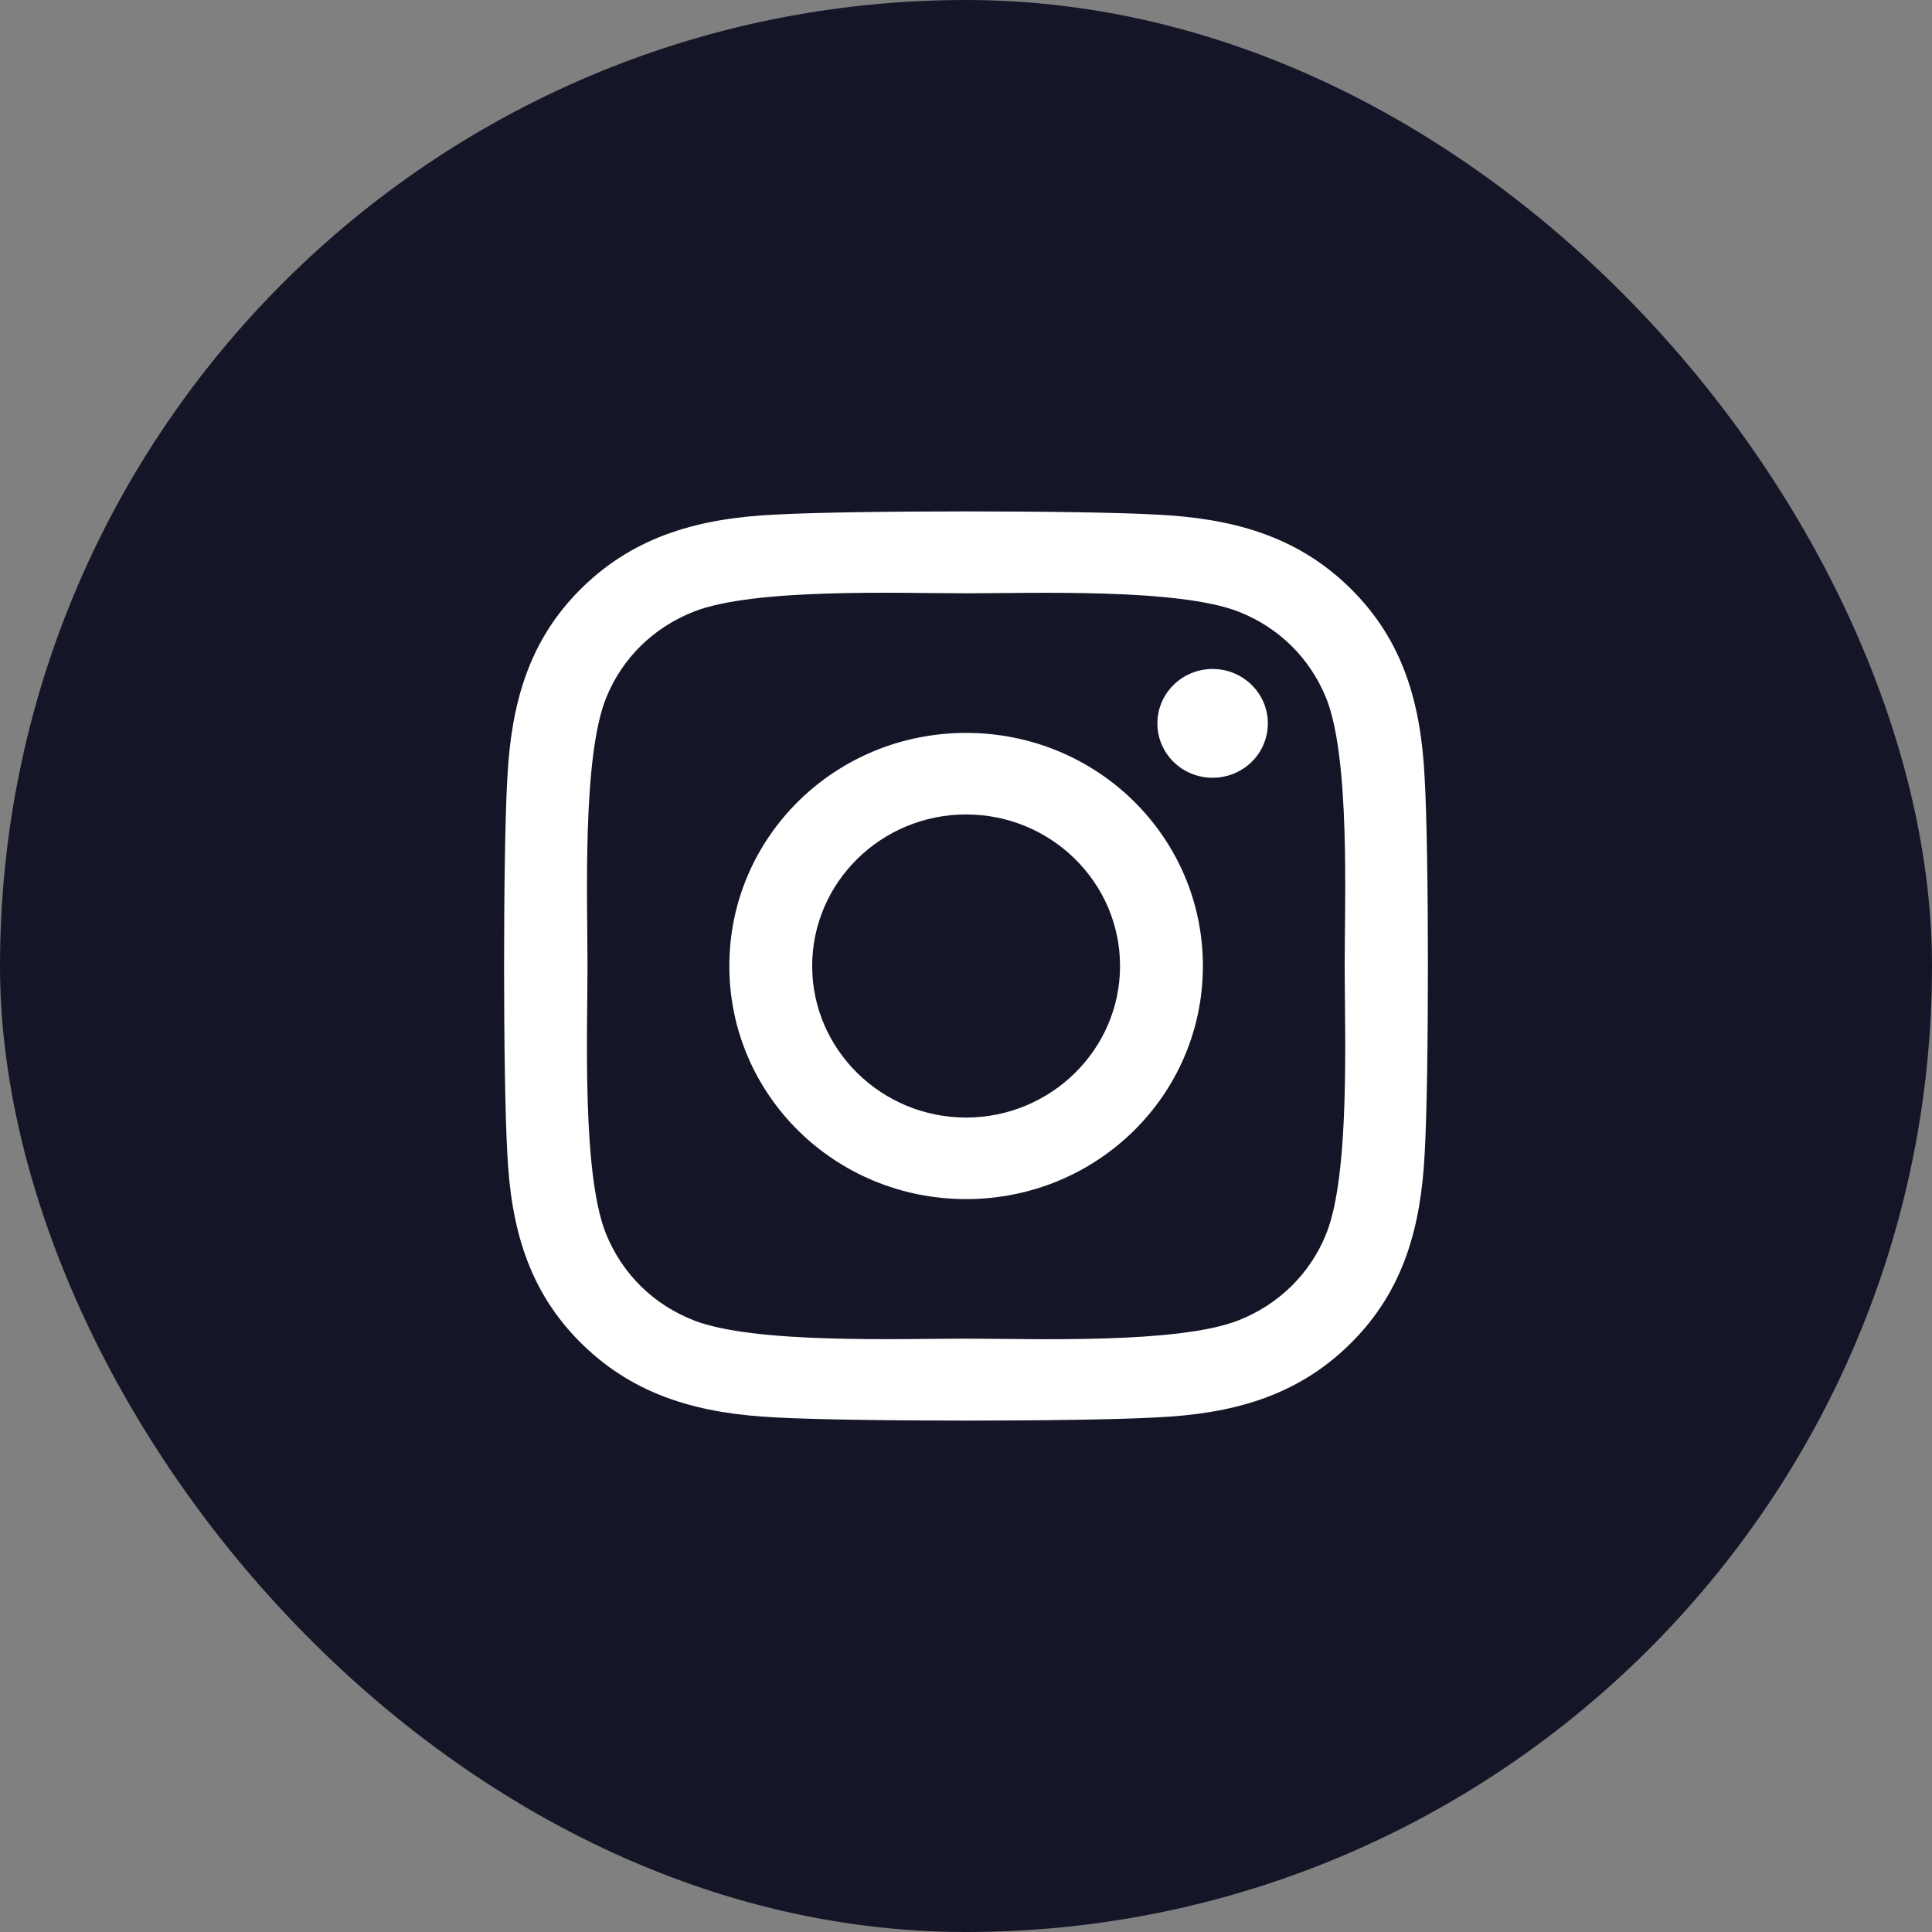
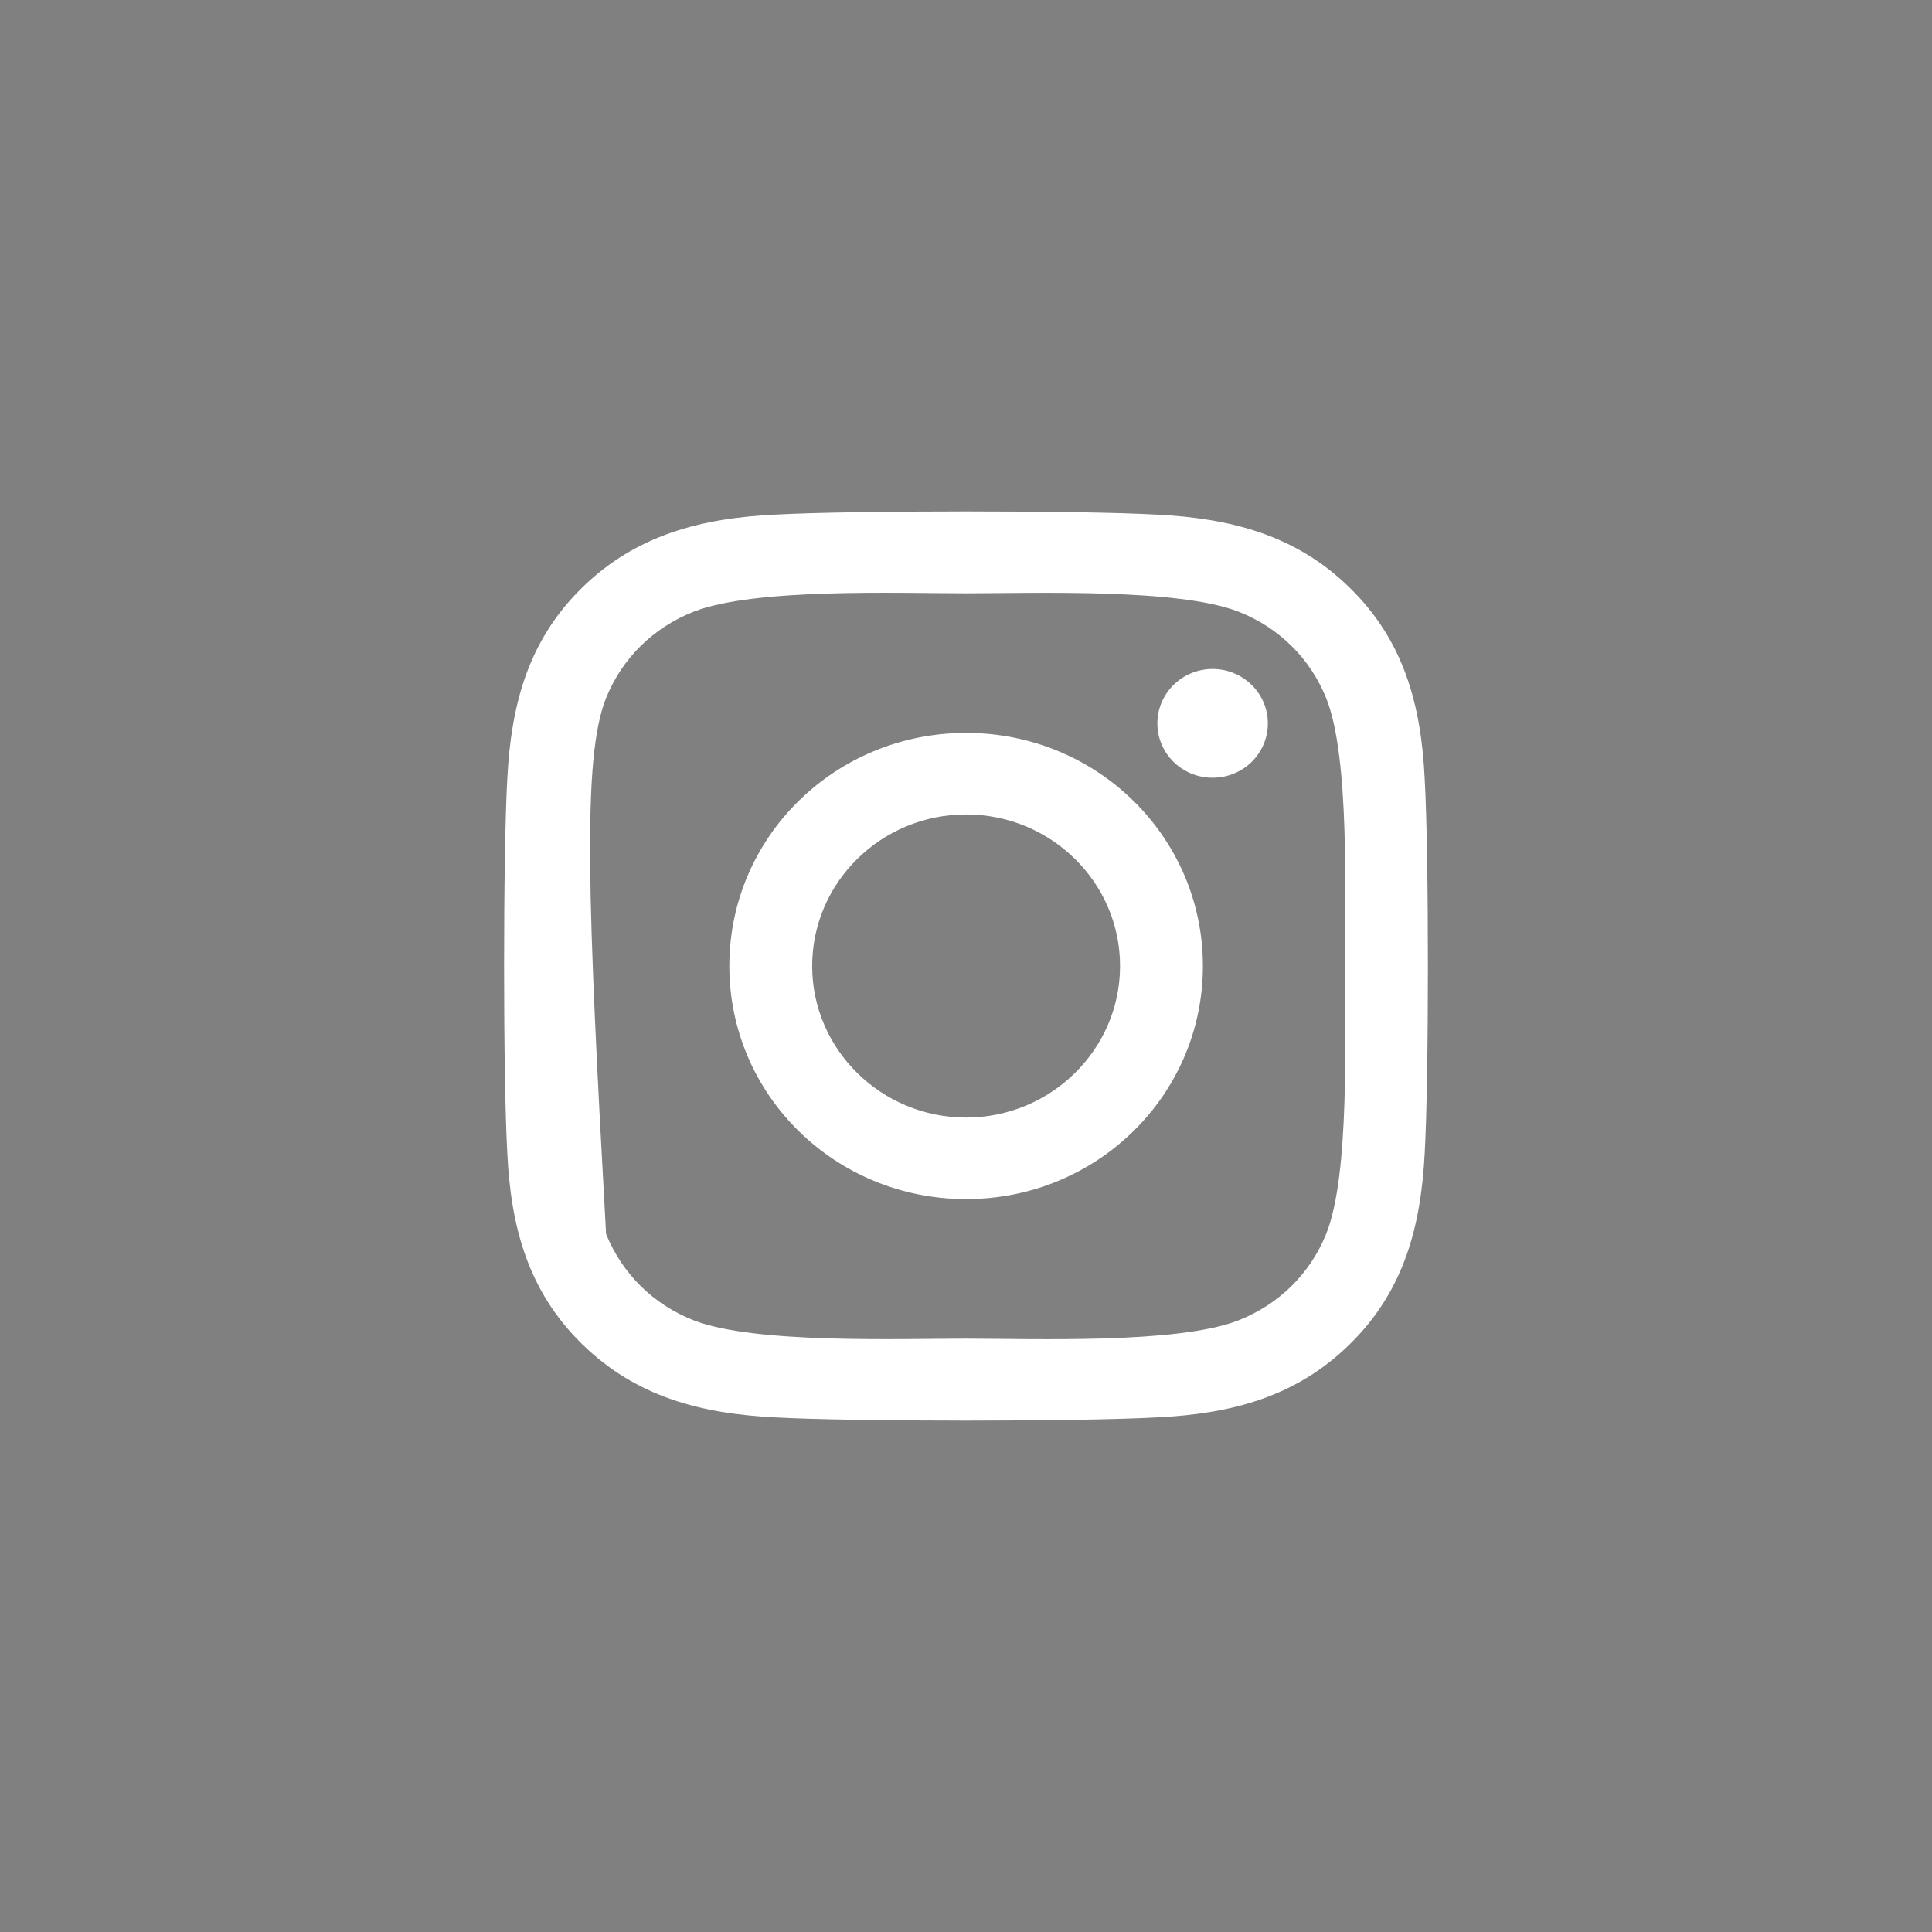
<svg xmlns="http://www.w3.org/2000/svg" width="34" height="34" viewBox="0 0 34 34" fill="none">
  <rect x="0" y="0" width="34" height="34" fill="#808080" stroke="none" />
-   <rect width="34" height="34" rx="17" fill="#151528" />
-   <path d="M17.002 12.898C14.695 12.898 12.835 14.729 12.835 17C12.835 19.271 14.695 21.102 17.002 21.102C19.308 21.102 21.169 19.271 21.169 17C21.169 14.729 19.308 12.898 17.002 12.898ZM17.002 19.667C15.511 19.667 14.293 18.471 14.293 17C14.293 15.529 15.508 14.333 17.002 14.333C18.496 14.333 19.711 15.529 19.711 17C19.711 18.471 18.492 19.667 17.002 19.667ZM22.312 12.73C22.312 13.262 21.876 13.687 21.34 13.687C20.799 13.687 20.368 13.258 20.368 12.73C20.368 12.202 20.803 11.773 21.34 11.773C21.876 11.773 22.312 12.202 22.312 12.73ZM25.072 13.701C25.01 12.419 24.713 11.284 23.759 10.349C22.808 9.413 21.655 9.12 20.353 9.056C19.011 8.981 14.989 8.981 13.647 9.056C12.348 9.117 11.195 9.41 10.241 10.345C9.287 11.28 8.994 12.416 8.928 13.697C8.852 15.018 8.852 18.978 8.928 20.299C8.99 21.581 9.287 22.716 10.241 23.651C11.195 24.587 12.345 24.88 13.647 24.944C14.989 25.019 19.011 25.019 20.353 24.944C21.655 24.883 22.808 24.59 23.759 23.651C24.709 22.716 25.006 21.581 25.072 20.299C25.148 18.978 25.148 15.022 25.072 13.701ZM23.338 21.716C23.055 22.416 22.508 22.955 21.793 23.237C20.723 23.655 18.184 23.558 17.002 23.558C15.819 23.558 13.277 23.651 12.211 23.237C11.5 22.959 10.952 22.42 10.666 21.716C10.241 20.663 10.339 18.164 10.339 17C10.339 15.836 10.245 13.333 10.666 12.284C10.948 11.584 11.496 11.045 12.211 10.763C13.281 10.345 15.819 10.441 17.002 10.441C18.184 10.441 20.727 10.349 21.793 10.763C22.504 11.041 23.052 11.58 23.338 12.284C23.762 13.337 23.664 15.836 23.664 17C23.664 18.164 23.762 20.667 23.338 21.716Z" fill="white" />
+   <path d="M17.002 12.898C14.695 12.898 12.835 14.729 12.835 17C12.835 19.271 14.695 21.102 17.002 21.102C19.308 21.102 21.169 19.271 21.169 17C21.169 14.729 19.308 12.898 17.002 12.898ZM17.002 19.667C15.511 19.667 14.293 18.471 14.293 17C14.293 15.529 15.508 14.333 17.002 14.333C18.496 14.333 19.711 15.529 19.711 17C19.711 18.471 18.492 19.667 17.002 19.667ZM22.312 12.73C22.312 13.262 21.876 13.687 21.34 13.687C20.799 13.687 20.368 13.258 20.368 12.73C20.368 12.202 20.803 11.773 21.34 11.773C21.876 11.773 22.312 12.202 22.312 12.73ZM25.072 13.701C25.01 12.419 24.713 11.284 23.759 10.349C22.808 9.413 21.655 9.12 20.353 9.056C19.011 8.981 14.989 8.981 13.647 9.056C12.348 9.117 11.195 9.41 10.241 10.345C9.287 11.28 8.994 12.416 8.928 13.697C8.852 15.018 8.852 18.978 8.928 20.299C8.99 21.581 9.287 22.716 10.241 23.651C11.195 24.587 12.345 24.88 13.647 24.944C14.989 25.019 19.011 25.019 20.353 24.944C21.655 24.883 22.808 24.59 23.759 23.651C24.709 22.716 25.006 21.581 25.072 20.299C25.148 18.978 25.148 15.022 25.072 13.701ZM23.338 21.716C23.055 22.416 22.508 22.955 21.793 23.237C20.723 23.655 18.184 23.558 17.002 23.558C15.819 23.558 13.277 23.651 12.211 23.237C11.5 22.959 10.952 22.42 10.666 21.716C10.339 15.836 10.245 13.333 10.666 12.284C10.948 11.584 11.496 11.045 12.211 10.763C13.281 10.345 15.819 10.441 17.002 10.441C18.184 10.441 20.727 10.349 21.793 10.763C22.504 11.041 23.052 11.58 23.338 12.284C23.762 13.337 23.664 15.836 23.664 17C23.664 18.164 23.762 20.667 23.338 21.716Z" fill="white" />
</svg>